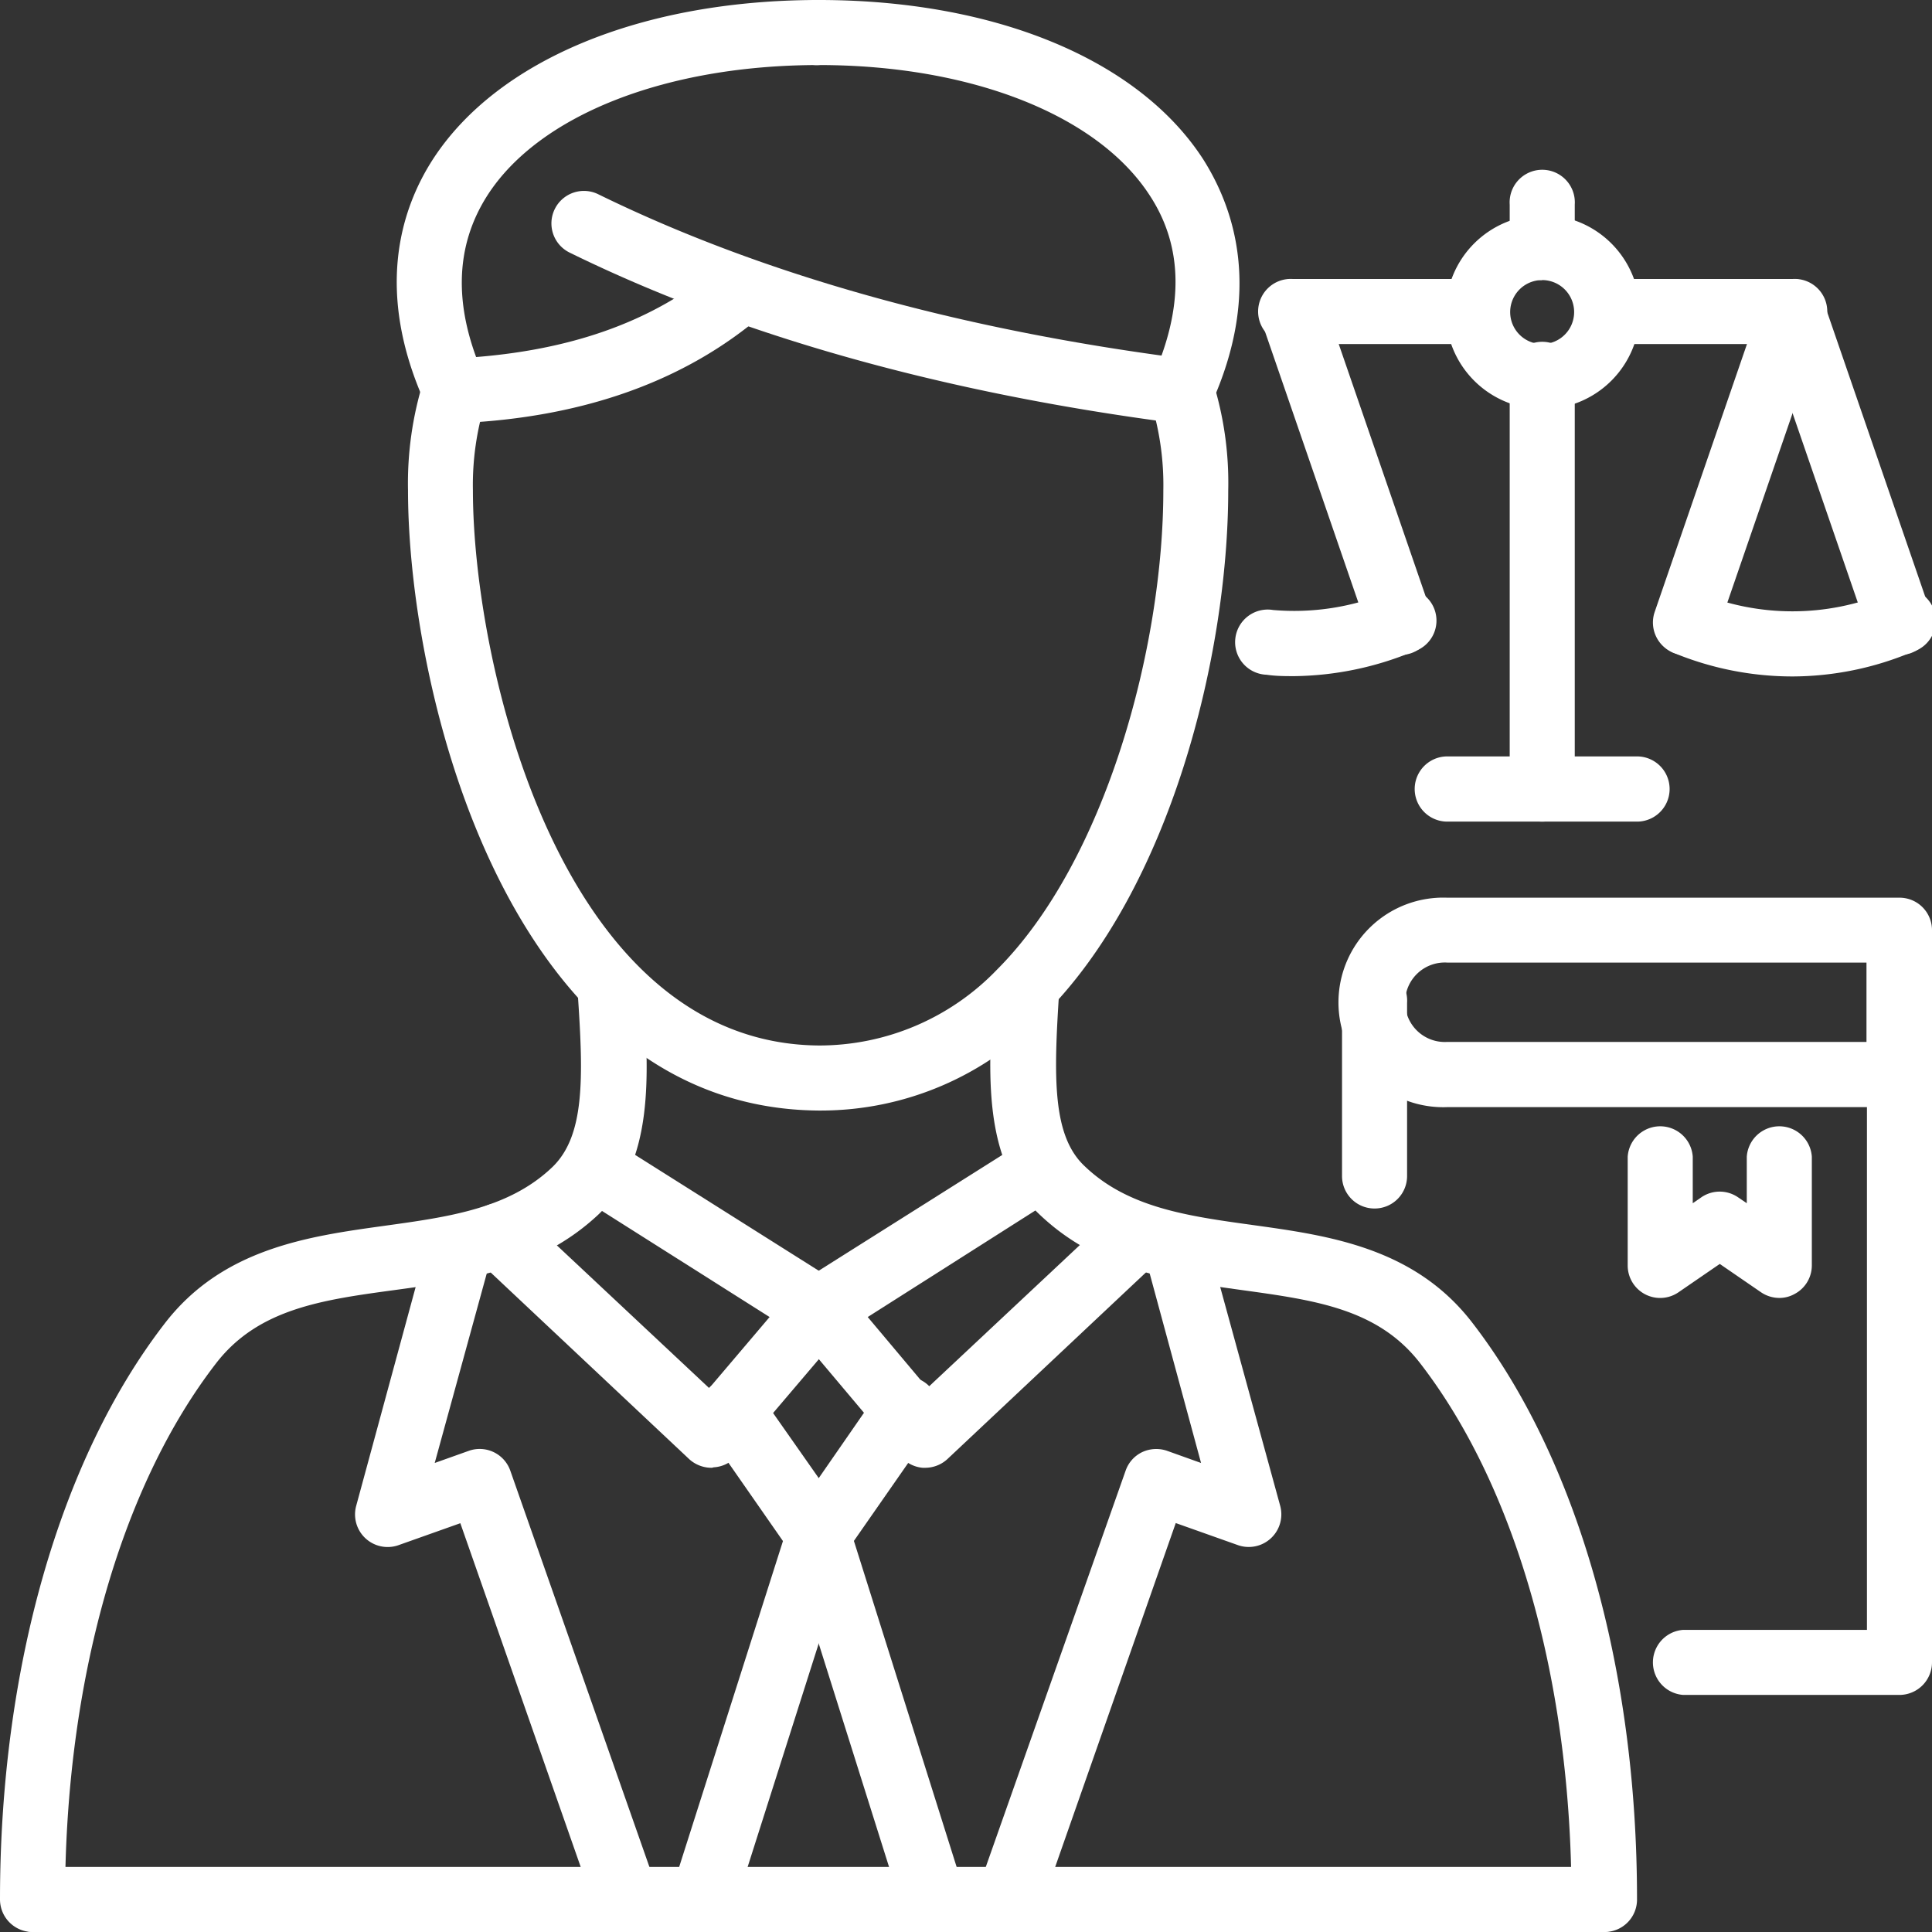
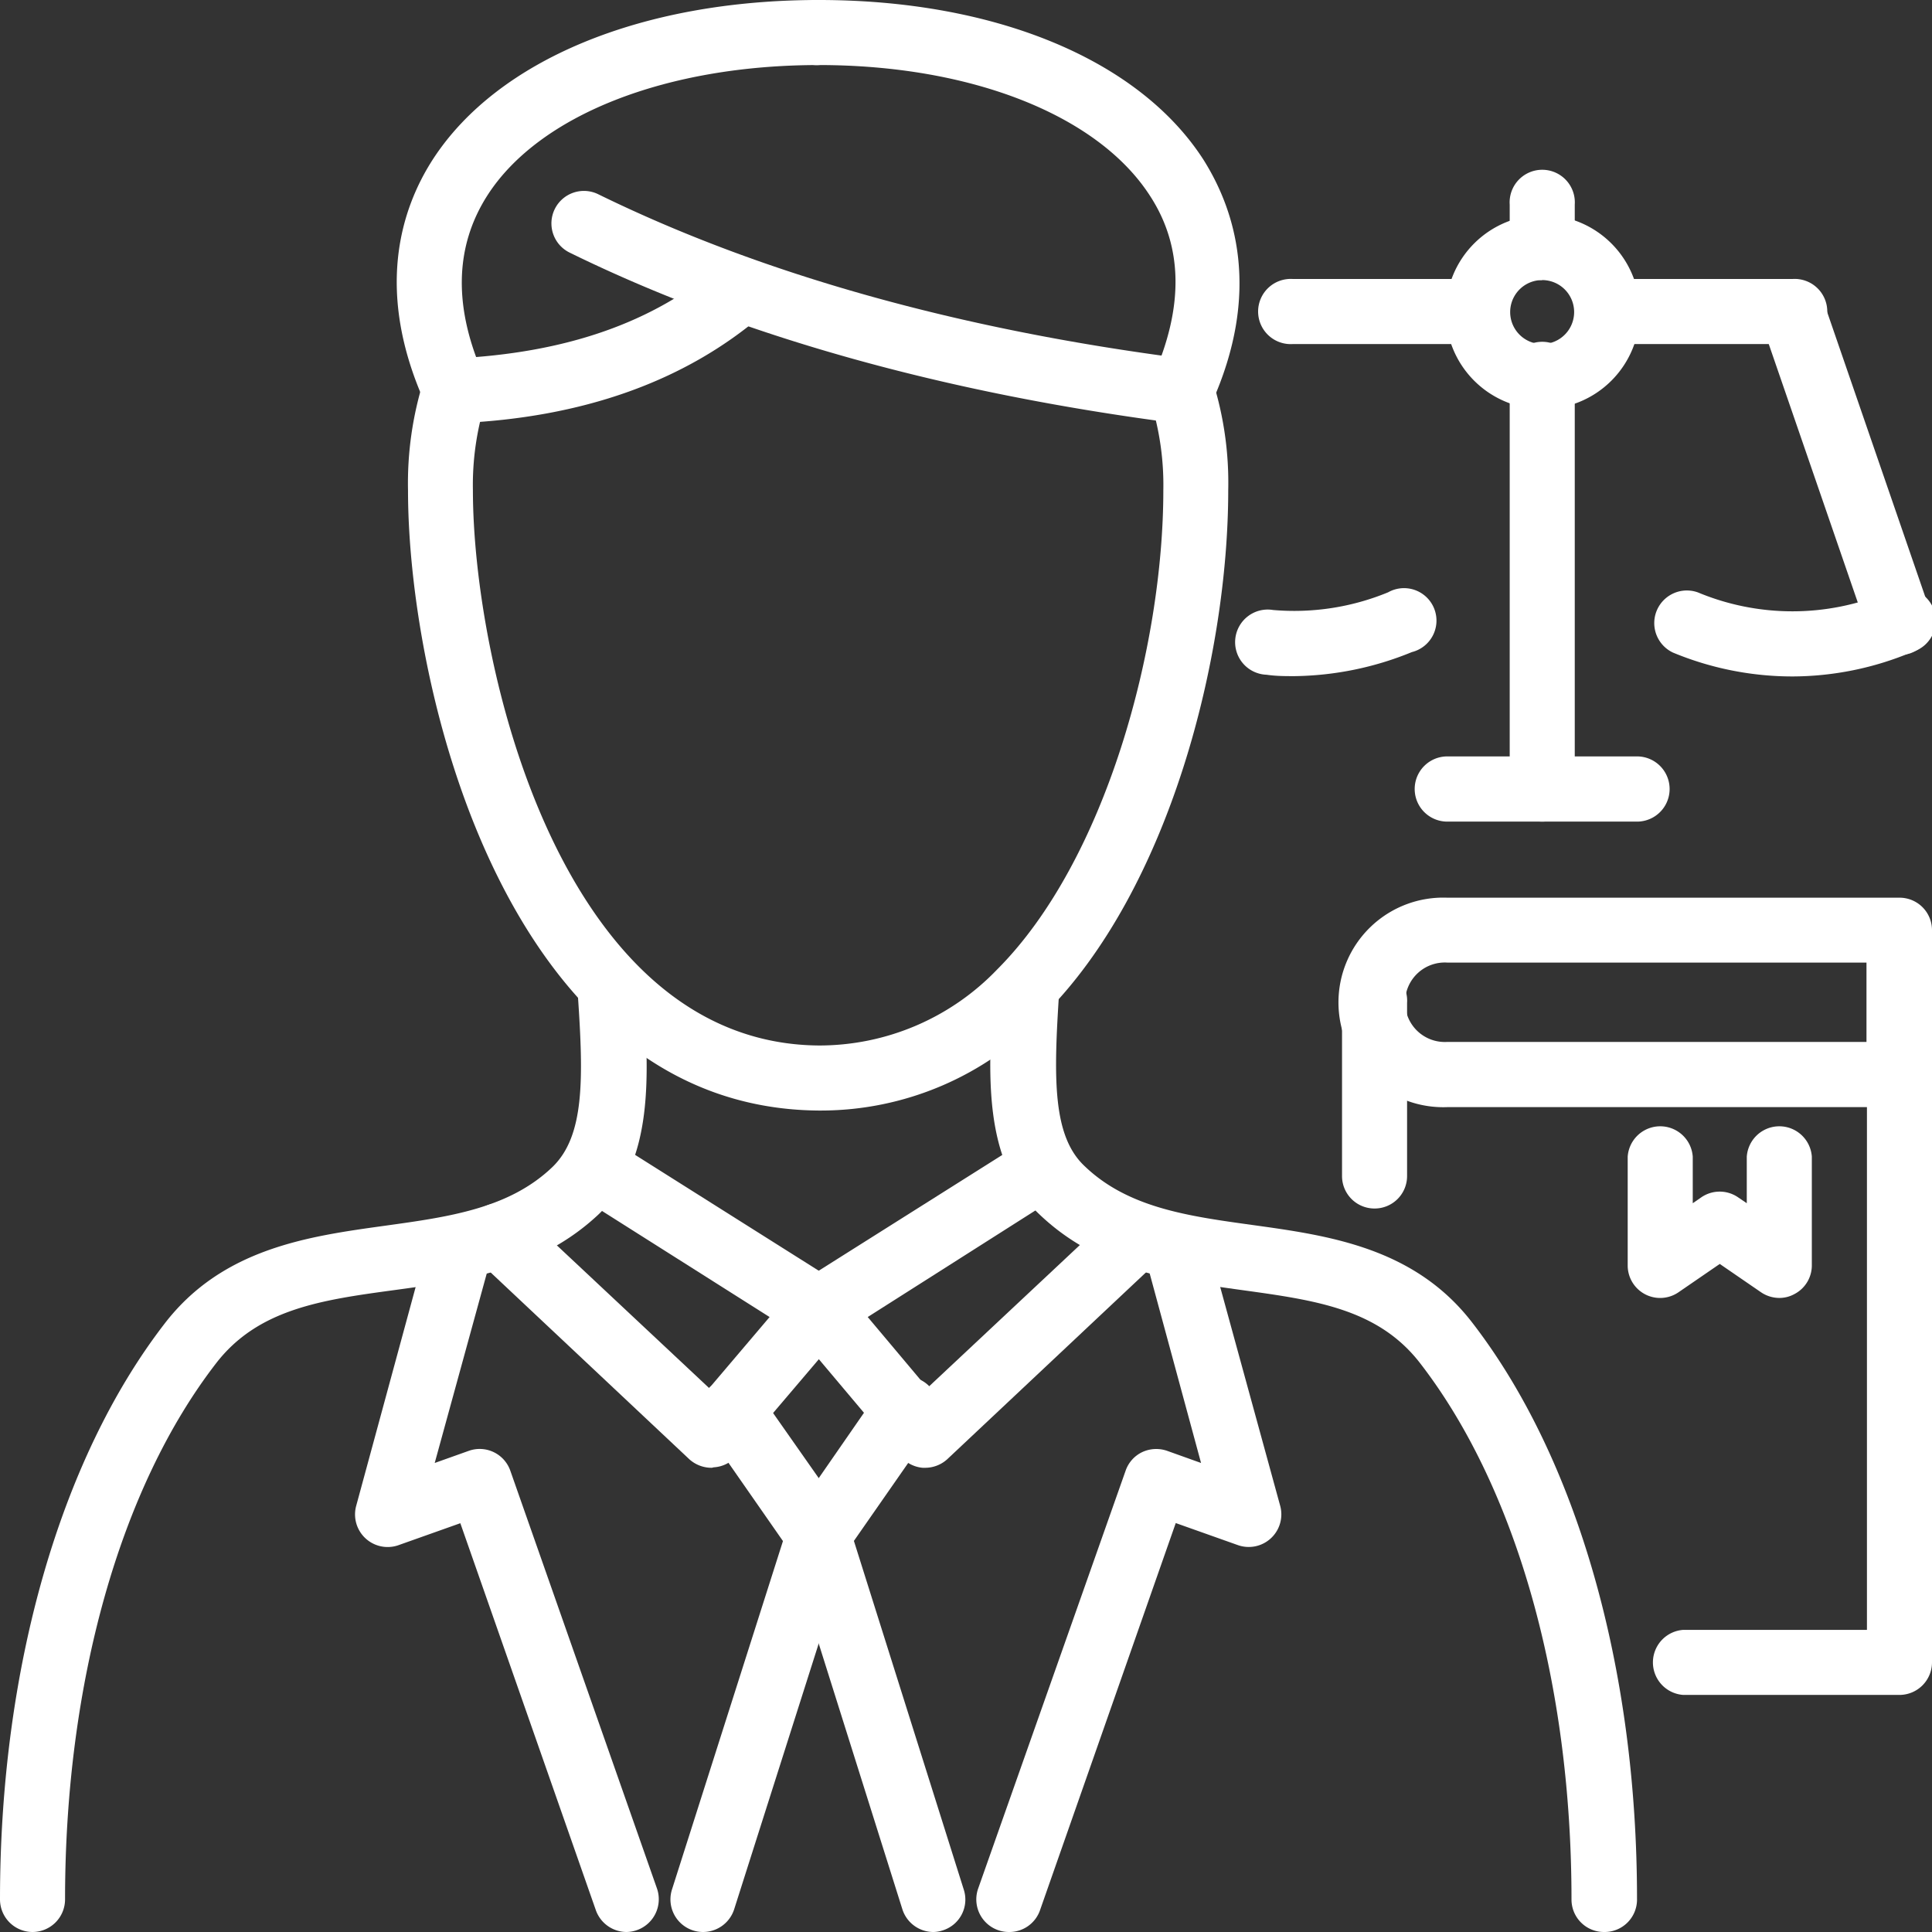
<svg xmlns="http://www.w3.org/2000/svg" id="Capa_1" data-name="Capa 1" viewBox="0 0 124.44 124.44">
  <rect x="0" y="0" width="124.44" height="124.44" fill="#333333" stroke="none" />
  <defs>
    <style>.cls-1{fill:#fff;}</style>
  </defs>
  <title>icono profesionalidad</title>
  <path class="cls-1" d="M2.09,124.44A2.1,2.1,0,0,1,0,122.34C0,107.51,3.86,94,10.59,85.27c3.74-4.88,9.3-5.64,14.2-6.32,4.11-.57,8-1.1,10.8-3.79,2.06-2,2-5.65,1.63-11.06a2.1,2.1,0,0,1,2-2.23,2.07,2.07,0,0,1,2.22,2c.35,5.37.72,10.92-2.91,14.37C34.71,81.81,30,82.47,25.36,83.1s-8.75,1.21-11.45,4.72c-6.18,8-9.72,20.6-9.72,34.52A2.1,2.1,0,0,1,2.09,124.44Z" />
  <path class="cls-1" d="M103.31,124.44a2.09,2.09,0,0,1-2.09-2.1c0-13.92-3.55-26.5-9.73-34.51-2.7-3.52-6.75-4.08-11.45-4.73s-9.35-1.29-13.13-4.92c-3.63-3.45-3.27-9.06-2.91-14.5a2.12,2.12,0,0,1,2.22-2,2.09,2.09,0,0,1,2,2.22c-.36,5.5-.44,9.25,1.63,11.2,2.8,2.7,6.69,3.23,10.81,3.8,4.9.68,10.45,1.44,14.19,6.32,6.73,8.73,10.59,22.25,10.59,37.07A2.09,2.09,0,0,1,103.31,124.44Z" />
-   <path class="cls-1" d="M103.31,124.44H2.09a2.1,2.1,0,0,1,0-4.19H103.31a2.1,2.1,0,0,1,0,4.19Z" />
  <path class="cls-1" d="M40.38,124.44a2.11,2.11,0,0,1-2-1.4L29.65,98.11l-4,1.42A2.1,2.1,0,0,1,22.94,97l4.69-17.26a2.1,2.1,0,0,1,4.05,1.09L28,94.23l2.19-.78a2.09,2.09,0,0,1,2.68,1.28l9.45,26.92a2.11,2.11,0,0,1-2,2.79Z" />
  <path class="cls-1" d="M65,124.44a2.1,2.1,0,0,1-2-2.79L72.5,94.73a2.08,2.08,0,0,1,1.07-1.2,2.14,2.14,0,0,1,1.61-.08l2.18.78L73.73,80.84a2.09,2.09,0,0,1,4-1.09L82.46,97a2.1,2.1,0,0,1-2.73,2.52l-4-1.42L67,123A2.09,2.09,0,0,1,65,124.44Z" />
  <path class="cls-1" d="M45.85,94.54A2.14,2.14,0,0,1,44.41,94L30.71,81.12a2.09,2.09,0,1,1,2.86-3.06L45.68,89.41l3.89-4.58L37.2,77a2.09,2.09,0,0,1,2.24-3.54l14.41,9.09a2.09,2.09,0,0,1,.48,3.13l-6.89,8.1a2.09,2.09,0,0,1-1.47.73Z" />
  <path class="cls-1" d="M45.28,124.44a2.1,2.1,0,0,1-2-2.73l7.15-22.45-5-7.18a2.09,2.09,0,1,1,3.43-2.4l5.61,8a2.08,2.08,0,0,1,.28,1.84L47.28,123A2.11,2.11,0,0,1,45.28,124.44Z" />
  <path class="cls-1" d="M60.12,124.44a2.1,2.1,0,0,1-2-1.47L50.74,99.53A2.07,2.07,0,0,1,51,97.71l5.54-8A2.1,2.1,0,1,1,60,92.07l-5,7.18,7.08,22.47a2.08,2.08,0,0,1-1.37,2.62A2,2,0,0,1,60.12,124.44Z" />
  <path class="cls-1" d="M59.56,94.54h-.13A2.09,2.09,0,0,1,58,93.79l-6.82-8.1A2.06,2.06,0,0,1,50.67,84a2.09,2.09,0,0,1,.95-1.45L66,73.48A2.1,2.1,0,0,1,68.21,77L55.89,84.83l3.84,4.57,12.1-11.34a2.1,2.1,0,0,1,2.87,3.06L61,94A2.12,2.12,0,0,1,59.56,94.54Z" />
  <path class="cls-1" d="M52.89,71.53h-.17c-20-.16-26.44-27-26.44-39.95a22.18,22.18,0,0,1,1-7.06,2.1,2.1,0,0,1,4,1.33,18,18,0,0,0-.82,5.73c0,11.15,5.61,35.63,22.28,35.76a15.88,15.88,0,0,0,11.48-4.89c7-7,10.71-20.8,10.71-30.87a18,18,0,0,0-.82-5.73,2.09,2.09,0,1,1,4-1.32,21.88,21.88,0,0,1,1,7.05c0,10.6-3.73,25.71-11.94,33.85A19.82,19.82,0,0,1,52.89,71.53Z" />
  <path class="cls-1" d="M76.11,27.27h-.27c-15-1.94-28.21-5.63-39.15-11a2.09,2.09,0,0,1,1.84-3.76c10.53,5.16,23.26,8.73,37.84,10.6a2.09,2.09,0,0,1-.26,4.17Z" />
  <path class="cls-1" d="M76.1,27.27a2.21,2.21,0,0,1-.86-.18,2.09,2.09,0,0,1-1-2.77c2-4.47,2-8.43-.21-11.77C70.66,7.39,62.52,4.19,52.74,4.19a2.1,2.1,0,1,1,0-4.19C64.1,0,73.36,3.84,77.51,10.28c2,3.17,3.8,8.48.5,15.76A2.08,2.08,0,0,1,76.1,27.27Z" />
  <path class="cls-1" d="M29.3,27.27A2.08,2.08,0,0,1,27.39,26c-3.29-7.28-1.55-12.58.5-15.75C32.05,3.85,41.34,0,52.74,0a2.1,2.1,0,0,1,0,4.19c-9.83,0-18,3.21-21.33,8.37-2.15,3.34-2.22,7.29-.2,11.76a2.09,2.09,0,0,1-1.05,2.77A2.18,2.18,0,0,1,29.3,27.27Z" />
  <path class="cls-1" d="M29.3,27.27a2.09,2.09,0,0,1-.1-4.18c7.25-.34,12.88-2.31,17.2-6a2.09,2.09,0,1,1,2.73,3.17c-5,4.3-11.63,6.67-19.73,7Z" />
  <path class="cls-1" d="M83.39,43.55c-.61,0-1.21,0-1.81-.09A2.1,2.1,0,1,1,82,39.29a15.86,15.86,0,0,0,7.41-1.14A2.09,2.09,0,1,1,90.94,42,20.53,20.53,0,0,1,83.39,43.55Z" />
-   <path class="cls-1" d="M90.17,42.19a2.1,2.1,0,0,1-2-1.41l-6.89-20a2.1,2.1,0,1,1,4-1.37l6.89,20a2.09,2.09,0,0,1-1.3,2.67A2.35,2.35,0,0,1,90.17,42.19Z" />
  <path class="cls-1" d="M115.45,43.57a20.08,20.08,0,0,1-7.7-1.54,2.1,2.1,0,0,1,1.62-3.87,15.82,15.82,0,0,0,12.16,0A2.1,2.1,0,1,1,123.15,42,20,20,0,0,1,115.45,43.57Z" />
-   <path class="cls-1" d="M108.56,42.19a2.35,2.35,0,0,1-.68-.11,2.1,2.1,0,0,1-1.3-2.67l6.89-20a2.1,2.1,0,0,1,4,1.37l-6.89,20A2.12,2.12,0,0,1,108.56,42.19Z" />
  <path class="cls-1" d="M122.34,42.19a2.11,2.11,0,0,1-2-1.41l-6.89-20a2.1,2.1,0,1,1,4-1.37l6.89,20a2.11,2.11,0,0,1-1.3,2.67A2.37,2.37,0,0,1,122.34,42.19Z" />
  <path class="cls-1" d="M99.33,52.92a2.09,2.09,0,0,1-2.09-2.1V24.26a2.1,2.1,0,1,1,4.19,0V50.82A2.1,2.1,0,0,1,99.33,52.92Zm0-34.88A2.09,2.09,0,0,1,97.24,16V13.18a2.1,2.1,0,1,1,4.19,0V16A2.1,2.1,0,0,1,99.33,18Z" />
  <path class="cls-1" d="M115.45,22.16H103.52a2.1,2.1,0,0,1,0-4.19h11.93a2.1,2.1,0,1,1,0,4.19Zm-20.24,0H83.28a2.1,2.1,0,1,1,0-4.19H95.21a2.1,2.1,0,0,1,0,4.19Z" />
  <path class="cls-1" d="M105.44,52.92H93.22a2.1,2.1,0,0,1,0-4.2h12.22a2.1,2.1,0,0,1,0,4.2Z" />
  <path class="cls-1" d="M99.33,26.35a6.25,6.25,0,1,1,6.29-6.29A6.25,6.25,0,0,1,99.33,26.35Zm0-8.31a2.06,2.06,0,0,0,0,4.12,2.06,2.06,0,1,0,0-4.12Z" />
  <path class="cls-1" d="M122.34,71.31H93.22a6.75,6.75,0,1,1,0-13.49h29.12a2.09,2.09,0,0,1,2.1,2.09v9.31A2.1,2.1,0,0,1,122.34,71.31ZM93.22,62a2.56,2.56,0,1,0,0,5.11h27V62Z" />
  <path class="cls-1" d="M122.34,109.17H108.42a2.1,2.1,0,0,1,0-4.19h11.83V69.22a2.1,2.1,0,1,1,4.19,0v37.85A2.1,2.1,0,0,1,122.34,109.17Z" />
  <path class="cls-1" d="M88.54,77.84a2.09,2.09,0,0,1-2.1-2.09V64.6a2.1,2.1,0,1,1,4.19,0V75.75A2.09,2.09,0,0,1,88.54,77.84Z" />
  <path class="cls-1" d="M114.6,83.6a2.11,2.11,0,0,1-1.18-.37l-2.65-1.82-2.65,1.82a2.09,2.09,0,0,1-3.28-1.73v-7a2.1,2.1,0,0,1,4.19,0v3l.55-.38a2.09,2.09,0,0,1,2.37,0l.56.38v-3a2.1,2.1,0,0,1,4.19,0v7a2.08,2.08,0,0,1-1.12,1.85A2,2,0,0,1,114.6,83.6Z" />
</svg>